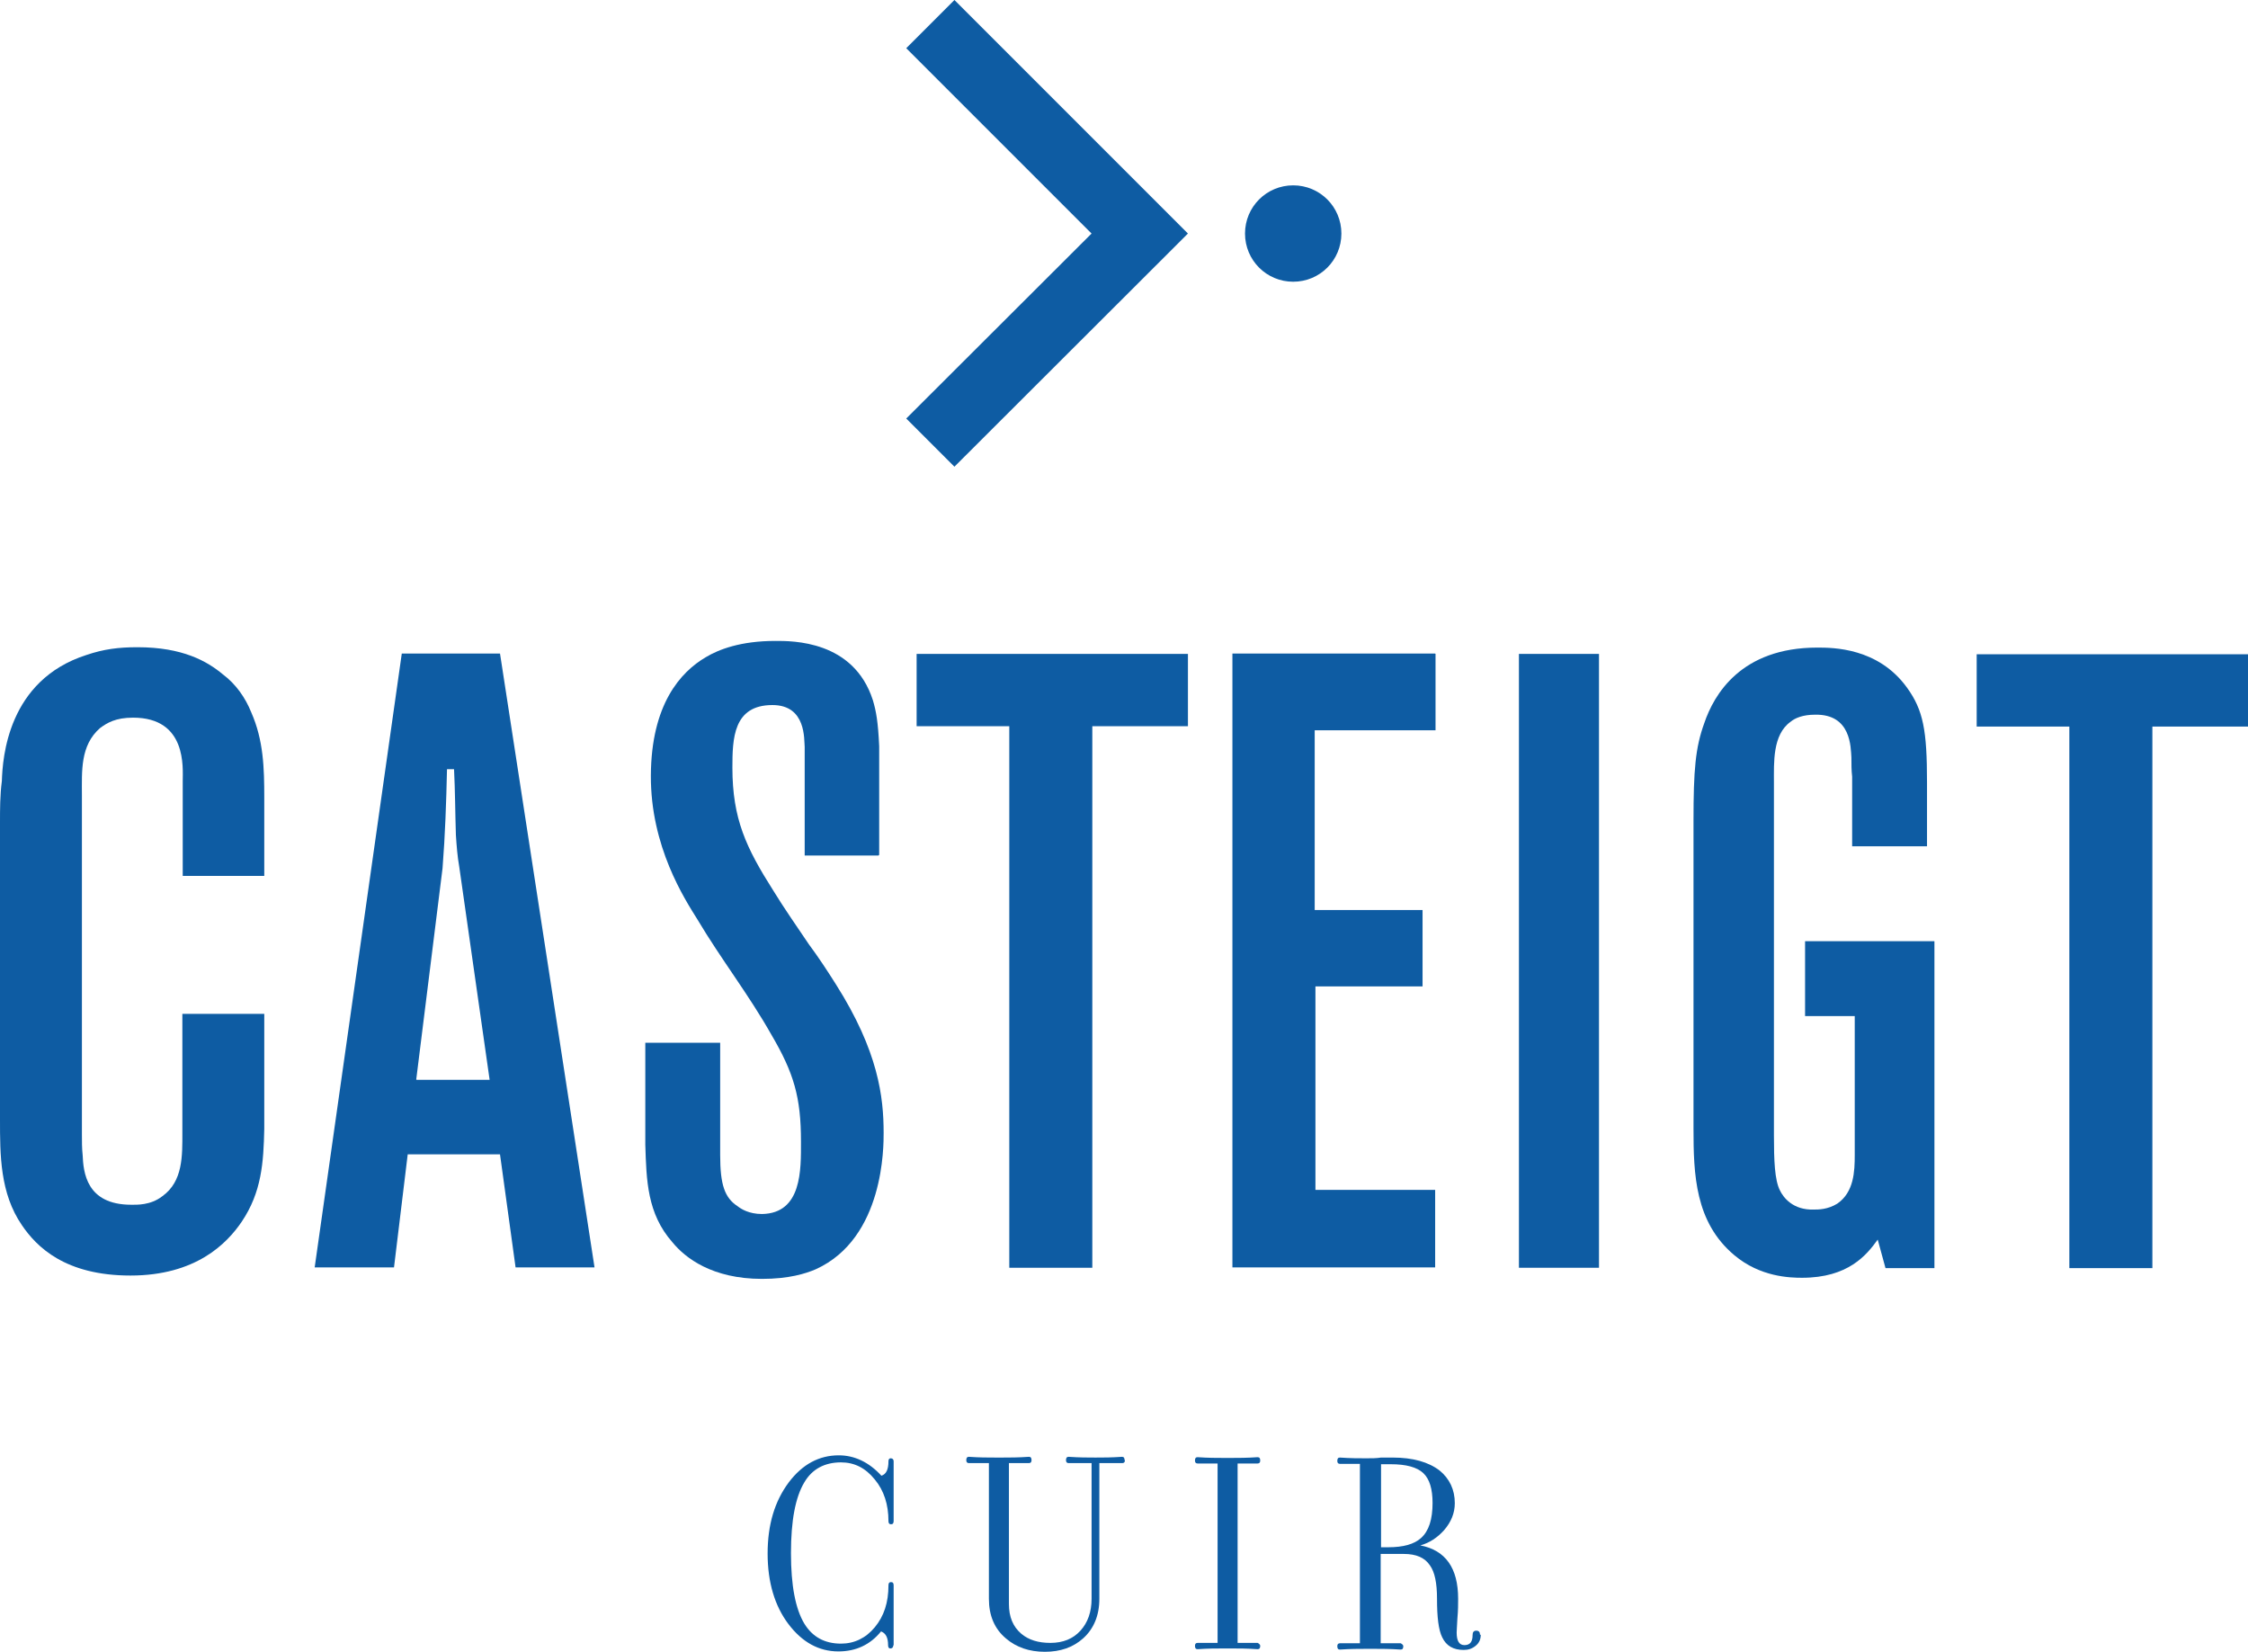
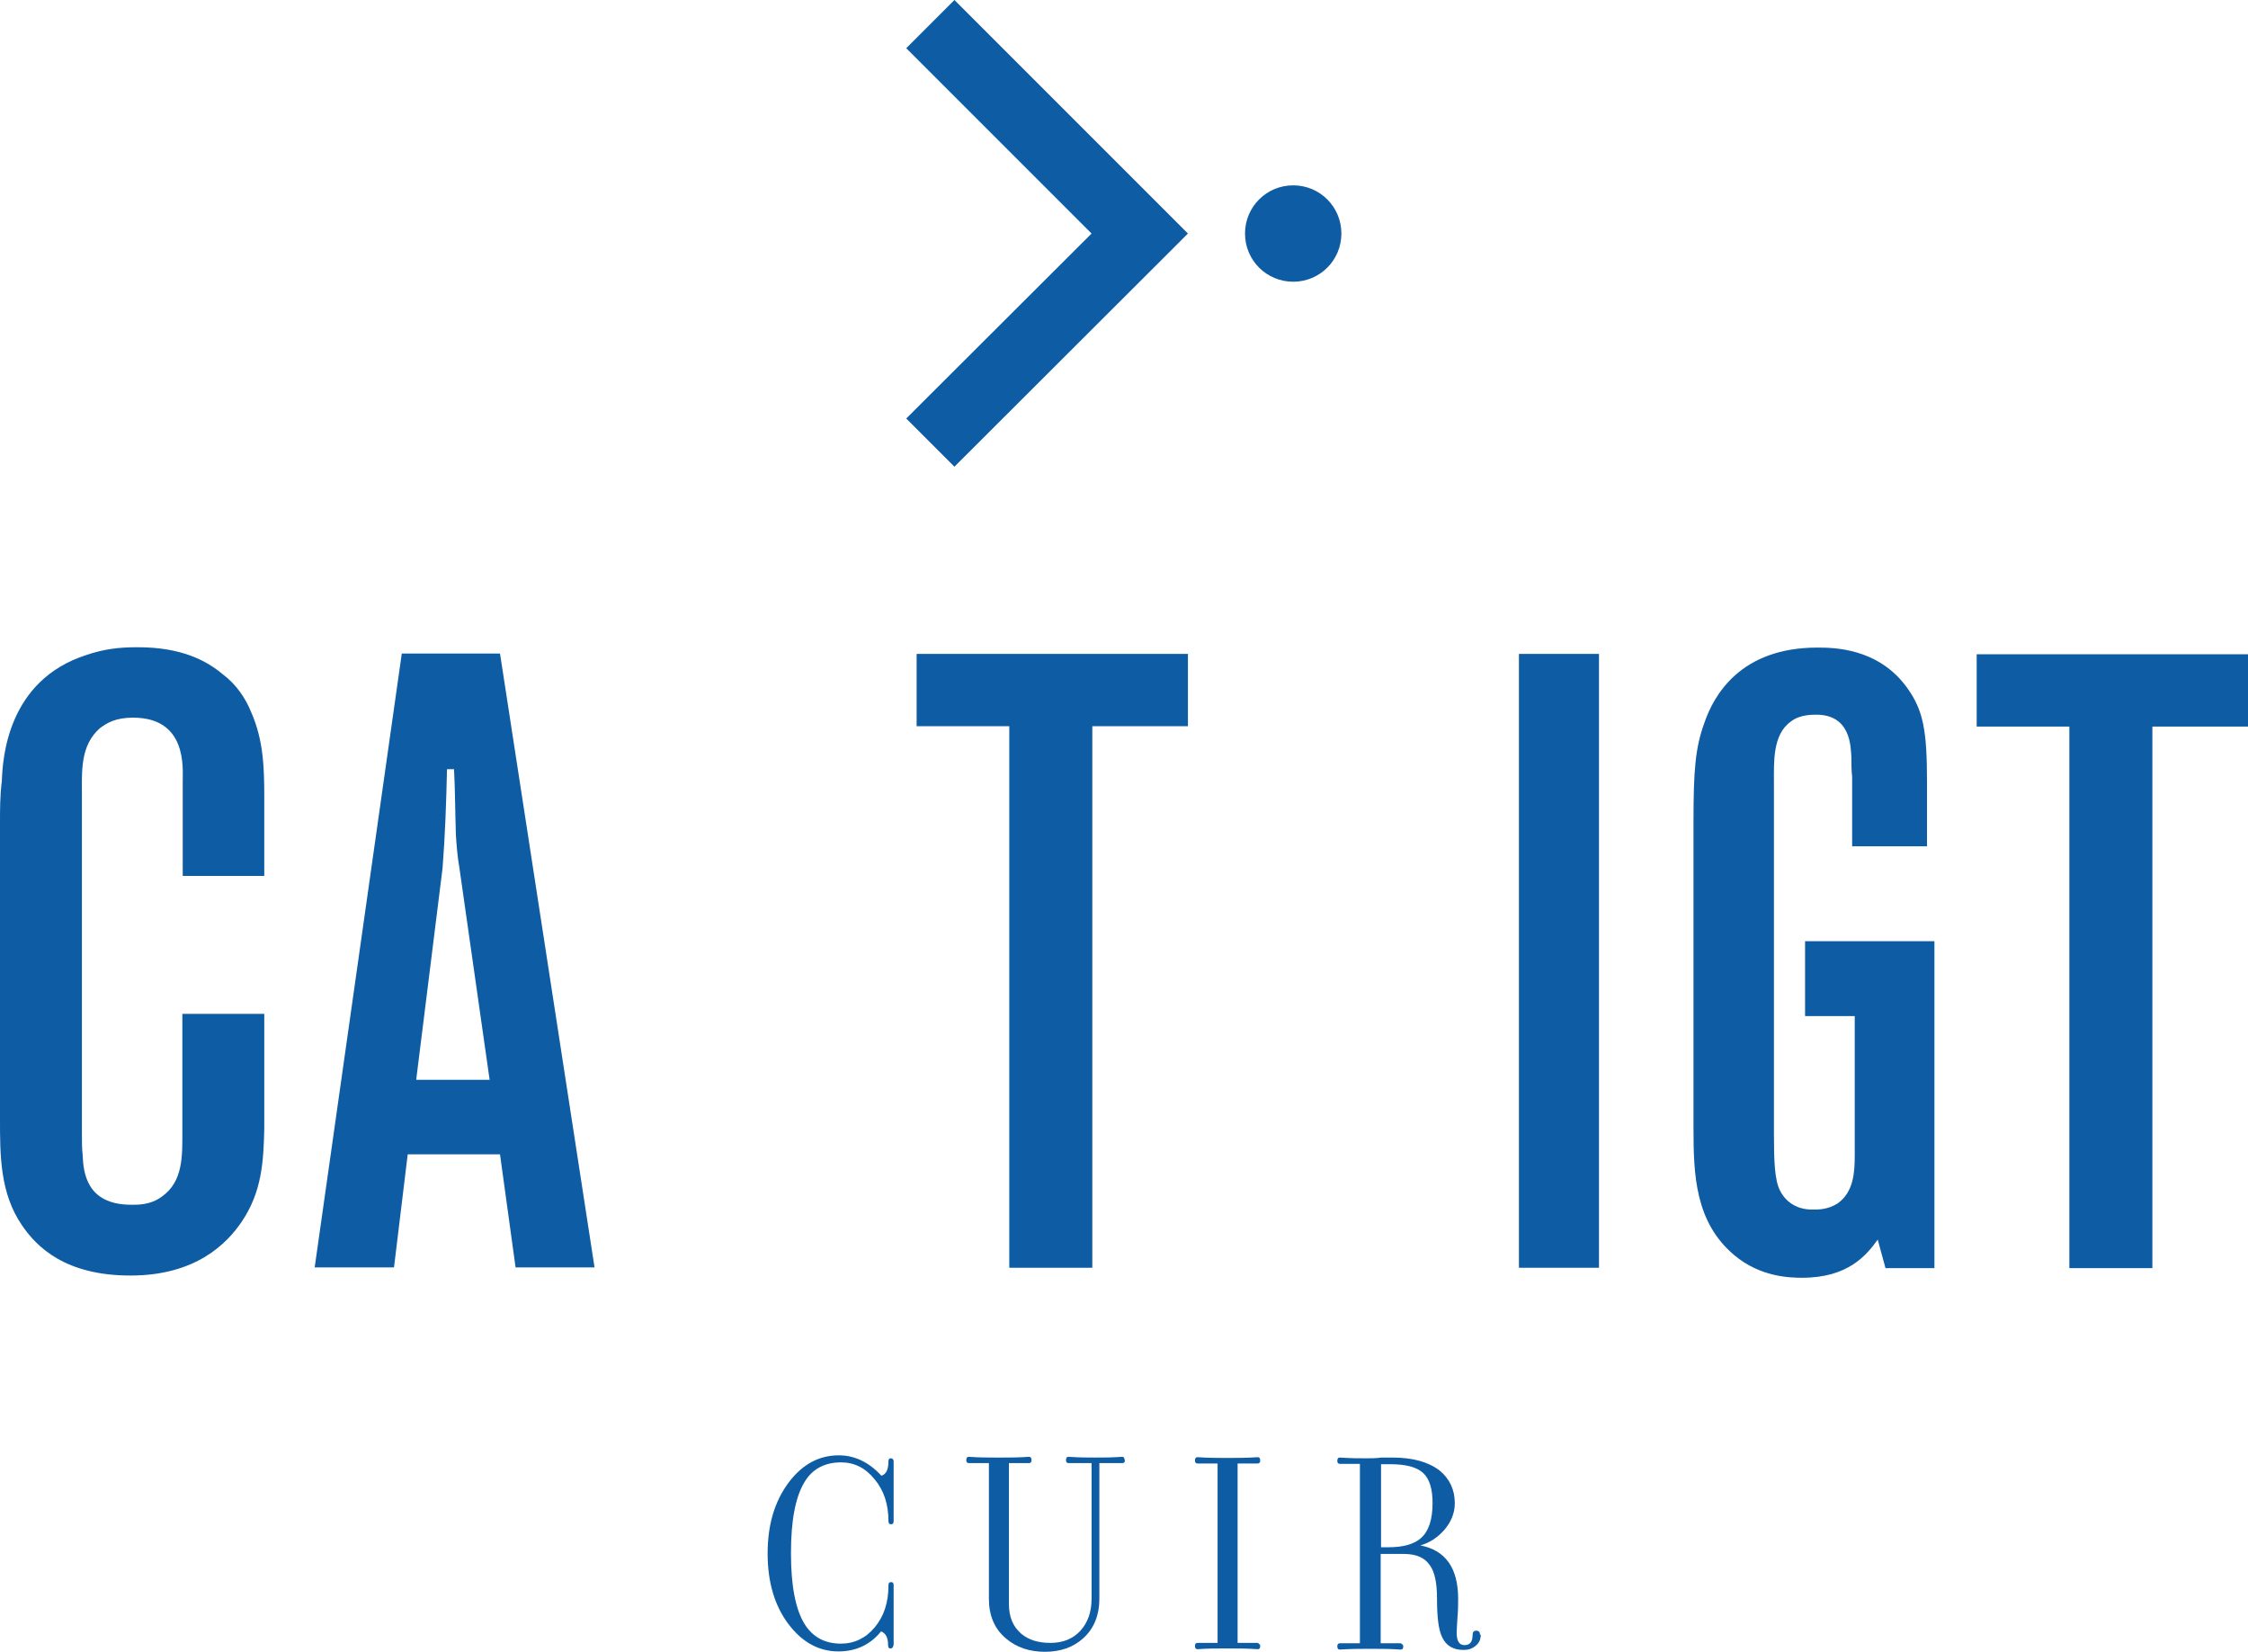
<svg xmlns="http://www.w3.org/2000/svg" id="Calque_1" data-name="Calque 1" viewBox="0 0 60.65 44.57">
  <defs>
    <style>
      .cls-1 {
        fill: #0e5ca3;
      }
    </style>
  </defs>
  <g>
    <polygon class="cls-1" points="32.05 6.3 32.05 6.3 31.33 5.58 25.75 0 24.45 1.3 29.45 6.3 24.45 11.29 25.75 12.59 32 6.35 32.05 6.3" />
    <path class="cls-1" d="M34.89,5c.72,0,1.3.58,1.3,1.3s-.58,1.3-1.3,1.3-1.3-.58-1.3-1.3.58-1.3,1.3-1.3" />
  </g>
  <g>
    <path class="cls-1" d="M7.13,23.63h-2.2s0-2.56,0-2.56c0-.35.12-1.71-1.34-1.71-.47,0-.7.14-.89.28-.54.47-.49,1.17-.49,1.81v9.15c0,.19,0,.38.02.56.02.45.09,1.34,1.31,1.34.14,0,.52.02.84-.23.56-.4.54-1.1.54-1.71v-3.21s2.21,0,2.21,0v3.1c-.02.91-.07,1.71-.61,2.51-.4.59-1.24,1.45-3,1.45s-2.53-.77-2.93-1.36C0,32.19,0,31.16,0,30.2v-8c0-.37,0-.75.05-1.13.02-.63.16-2.72,2.28-3.4.47-.16.87-.21,1.38-.21,1.22,0,1.88.38,2.3.73.35.26.61.63.77,1.03.33.75.35,1.5.35,2.3v2.11Z" />
    <path class="cls-1" d="M16.04,34.19h-2.13s-.42-3.05-.42-3.05h-2.49s-.37,3.05-.37,3.05h-2.14s2.35-16.56,2.35-16.56h2.65s2.55,16.56,2.55,16.56ZM11.24,29.13h1.97s-.82-5.75-.82-5.75c-.05-.28-.07-.56-.09-.85-.02-.61-.02-1.2-.05-1.78h-.19c-.02.89-.05,1.78-.12,2.67l-.71,5.7Z" />
-     <path class="cls-1" d="M23.7,23.08h-1.99s0-2.93,0-2.93c-.02-.19.05-1.13-.87-1.13-1.06,0-1.08.91-1.08,1.69,0,1.38.37,2.16,1.1,3.31.3.49.63.96.96,1.45.26.35.49.7.73,1.08,1.15,1.81,1.29,3.05,1.29,4.01,0,.35.02,2.84-1.83,3.68-.28.12-.73.26-1.45.26-1.34,0-2.07-.56-2.42-.99-.68-.77-.7-1.67-.73-2.63v-2.75s2.02,0,2.02,0v3.03c0,.8.12,1.15.47,1.38.09.07.3.21.66.21,1.08-.02,1.05-1.2,1.05-1.95,0-1.2-.19-1.85-.8-2.89-.61-1.08-1.36-2.04-1.99-3.1-.35-.56-1.27-1.97-1.26-3.89s.8-2.79,1.48-3.19c.35-.21.94-.44,1.88-.44.45,0,2.11-.02,2.63,1.6.09.3.14.59.17,1.24v2.93Z" />
    <path class="cls-1" d="M32.05,17.64v1.95s-2.58,0-2.58,0v14.61s-2.24,0-2.24,0v-14.61s-2.5,0-2.5,0v-1.95s7.32,0,7.32,0Z" />
-     <path class="cls-1" d="M38.73,17.64v2.06s-3.26,0-3.26,0v4.85s2.91,0,2.91,0v2.06s-2.89,0-2.89,0v5.49s3.23,0,3.23,0v2.09s-5.47,0-5.47,0v-16.56s5.47,0,5.47,0Z" />
    <path class="cls-1" d="M43.14,34.2h-2.16s0-16.56,0-16.56h2.16s0,16.56,0,16.56Z" />
    <path class="cls-1" d="M51.99,22.83h-2.02s0-1.88,0-1.88c-.02-.16-.02-.35-.02-.52-.02-.26,0-1.17-.98-1.15-.33,0-.54.09-.66.19-.49.35-.45,1.1-.45,1.64v9.52c0,.68.02,1.2.16,1.48.09.19.35.54.92.52.12,0,.37,0,.63-.16.45-.31.47-.87.47-1.31v-3.75s-1.34,0-1.34,0v-2.02s3.49,0,3.49,0v8.82s-1.32,0-1.32,0l-.21-.77c-.3.42-.8,1.03-2.04,1.03-.33,0-1.13-.02-1.83-.61-1.06-.89-1.1-2.18-1.1-3.42v-8.3c0-1.36.05-1.97.29-2.63.26-.77.99-2.04,3.05-2.04.42,0,1.64,0,2.42,1.08.44.61.54,1.15.54,2.56v1.74Z" />
    <path class="cls-1" d="M60.65,17.65v1.95s-2.58,0-2.58,0v14.61s-2.24,0-2.24,0v-14.61s-2.5,0-2.5,0v-1.95s7.32,0,7.32,0Z" />
  </g>
  <g>
    <path class="cls-1" d="M24.1,44.39c0,.05-.03.08-.08.08-.04,0-.06-.03-.06-.09,0-.2-.06-.32-.19-.37-.29.36-.68.54-1.15.54-.53,0-.98-.25-1.35-.74s-.56-1.13-.56-1.9c0-.78.19-1.41.57-1.92.37-.49.82-.73,1.35-.73.42,0,.81.18,1.15.55.13-.04.19-.17.19-.39,0-.05.02-.08.06-.08.05,0,.08.03.08.08v1.61c0,.06-.02.09-.07.09s-.07-.03-.07-.09c0-.44-.12-.82-.37-1.12-.25-.31-.55-.46-.91-.46-.44,0-.78.18-.99.54-.24.4-.36,1.03-.36,1.91,0,.87.12,1.5.36,1.9.22.36.55.54.99.54.36,0,.67-.15.91-.44.25-.3.37-.67.37-1.13,0-.06.02-.09.07-.09s.07.03.07.09v1.61Z" />
    <path class="cls-1" d="M30.35,39.39c0,.05-.02.08-.07.08h-.62v3.66c0,.45-.15.81-.44,1.07-.27.24-.61.36-1.03.36-.42,0-.77-.12-1.05-.36-.31-.26-.46-.62-.46-1.07v-3.66s-.54,0-.54,0c-.05,0-.07-.03-.07-.08,0-.06.02-.09.07-.09.28.02.51.02.7.02h.22c.18,0,.42,0,.7-.02.05,0,.07.03.07.09,0,.05-.02.08-.07.08h-.54v3.8c0,.35.11.61.33.8.2.17.46.25.79.25.34,0,.61-.11.81-.33.2-.22.3-.51.3-.86v-3.66s-.62,0-.62,0c-.05,0-.07-.03-.07-.08,0-.06.02-.09.07-.09.29.02.52.02.71.02h.03c.19,0,.42,0,.7-.02.05,0,.07.03.07.09Z" />
    <path class="cls-1" d="M34,44.4c0,.06-.02.09-.07.09-.28-.02-.52-.02-.7-.02h-.22c-.19,0-.42,0-.7.02-.05,0-.07-.03-.07-.09,0-.05.02-.08.07-.08h.54v-4.84s-.54,0-.54,0c-.05,0-.07-.03-.07-.08,0-.06.02-.09.07-.09.28.02.52.02.7.02h.22c.18,0,.42,0,.7-.02.05,0,.07.03.07.09,0,.05-.02.08-.07.08h-.54s0,4.84,0,4.84h.54s.07.03.07.08Z" />
    <path class="cls-1" d="M39.95,44.1c0,.12-.04.22-.14.3s-.2.11-.32.11c-.28,0-.47-.11-.58-.34-.1-.2-.14-.55-.14-1.04,0-.42-.06-.72-.19-.9-.14-.21-.37-.31-.71-.31h-.62v2.41h.54s.07.03.07.08c0,.06-.02.09-.07.09-.29-.02-.52-.02-.71-.02h-.22c-.19,0-.42,0-.71.02-.05,0-.07-.03-.07-.09,0-.05.02-.08.07-.08h.54v-4.84s-.54,0-.54,0c-.05,0-.07-.03-.07-.08,0-.06.02-.09.07-.09.28.02.52.02.71.02.15,0,.28,0,.4-.02h.31c.55,0,.97.12,1.27.35.27.22.41.52.41.88,0,.27-.1.51-.29.73-.18.2-.39.34-.64.41.68.13,1.02.61,1.02,1.44,0,.14,0,.32-.02.53-.01.21-.02.33-.02.38,0,.23.07.34.21.34.15,0,.22-.09.22-.27,0-.08.03-.12.1-.12s.1.04.1.11ZM38.65,40.55c0-.38-.08-.65-.25-.81-.17-.16-.46-.24-.88-.24h-.26v2.24s.19,0,.19,0c.41,0,.7-.08.89-.25.21-.19.31-.5.31-.95Z" />
  </g>
</svg>